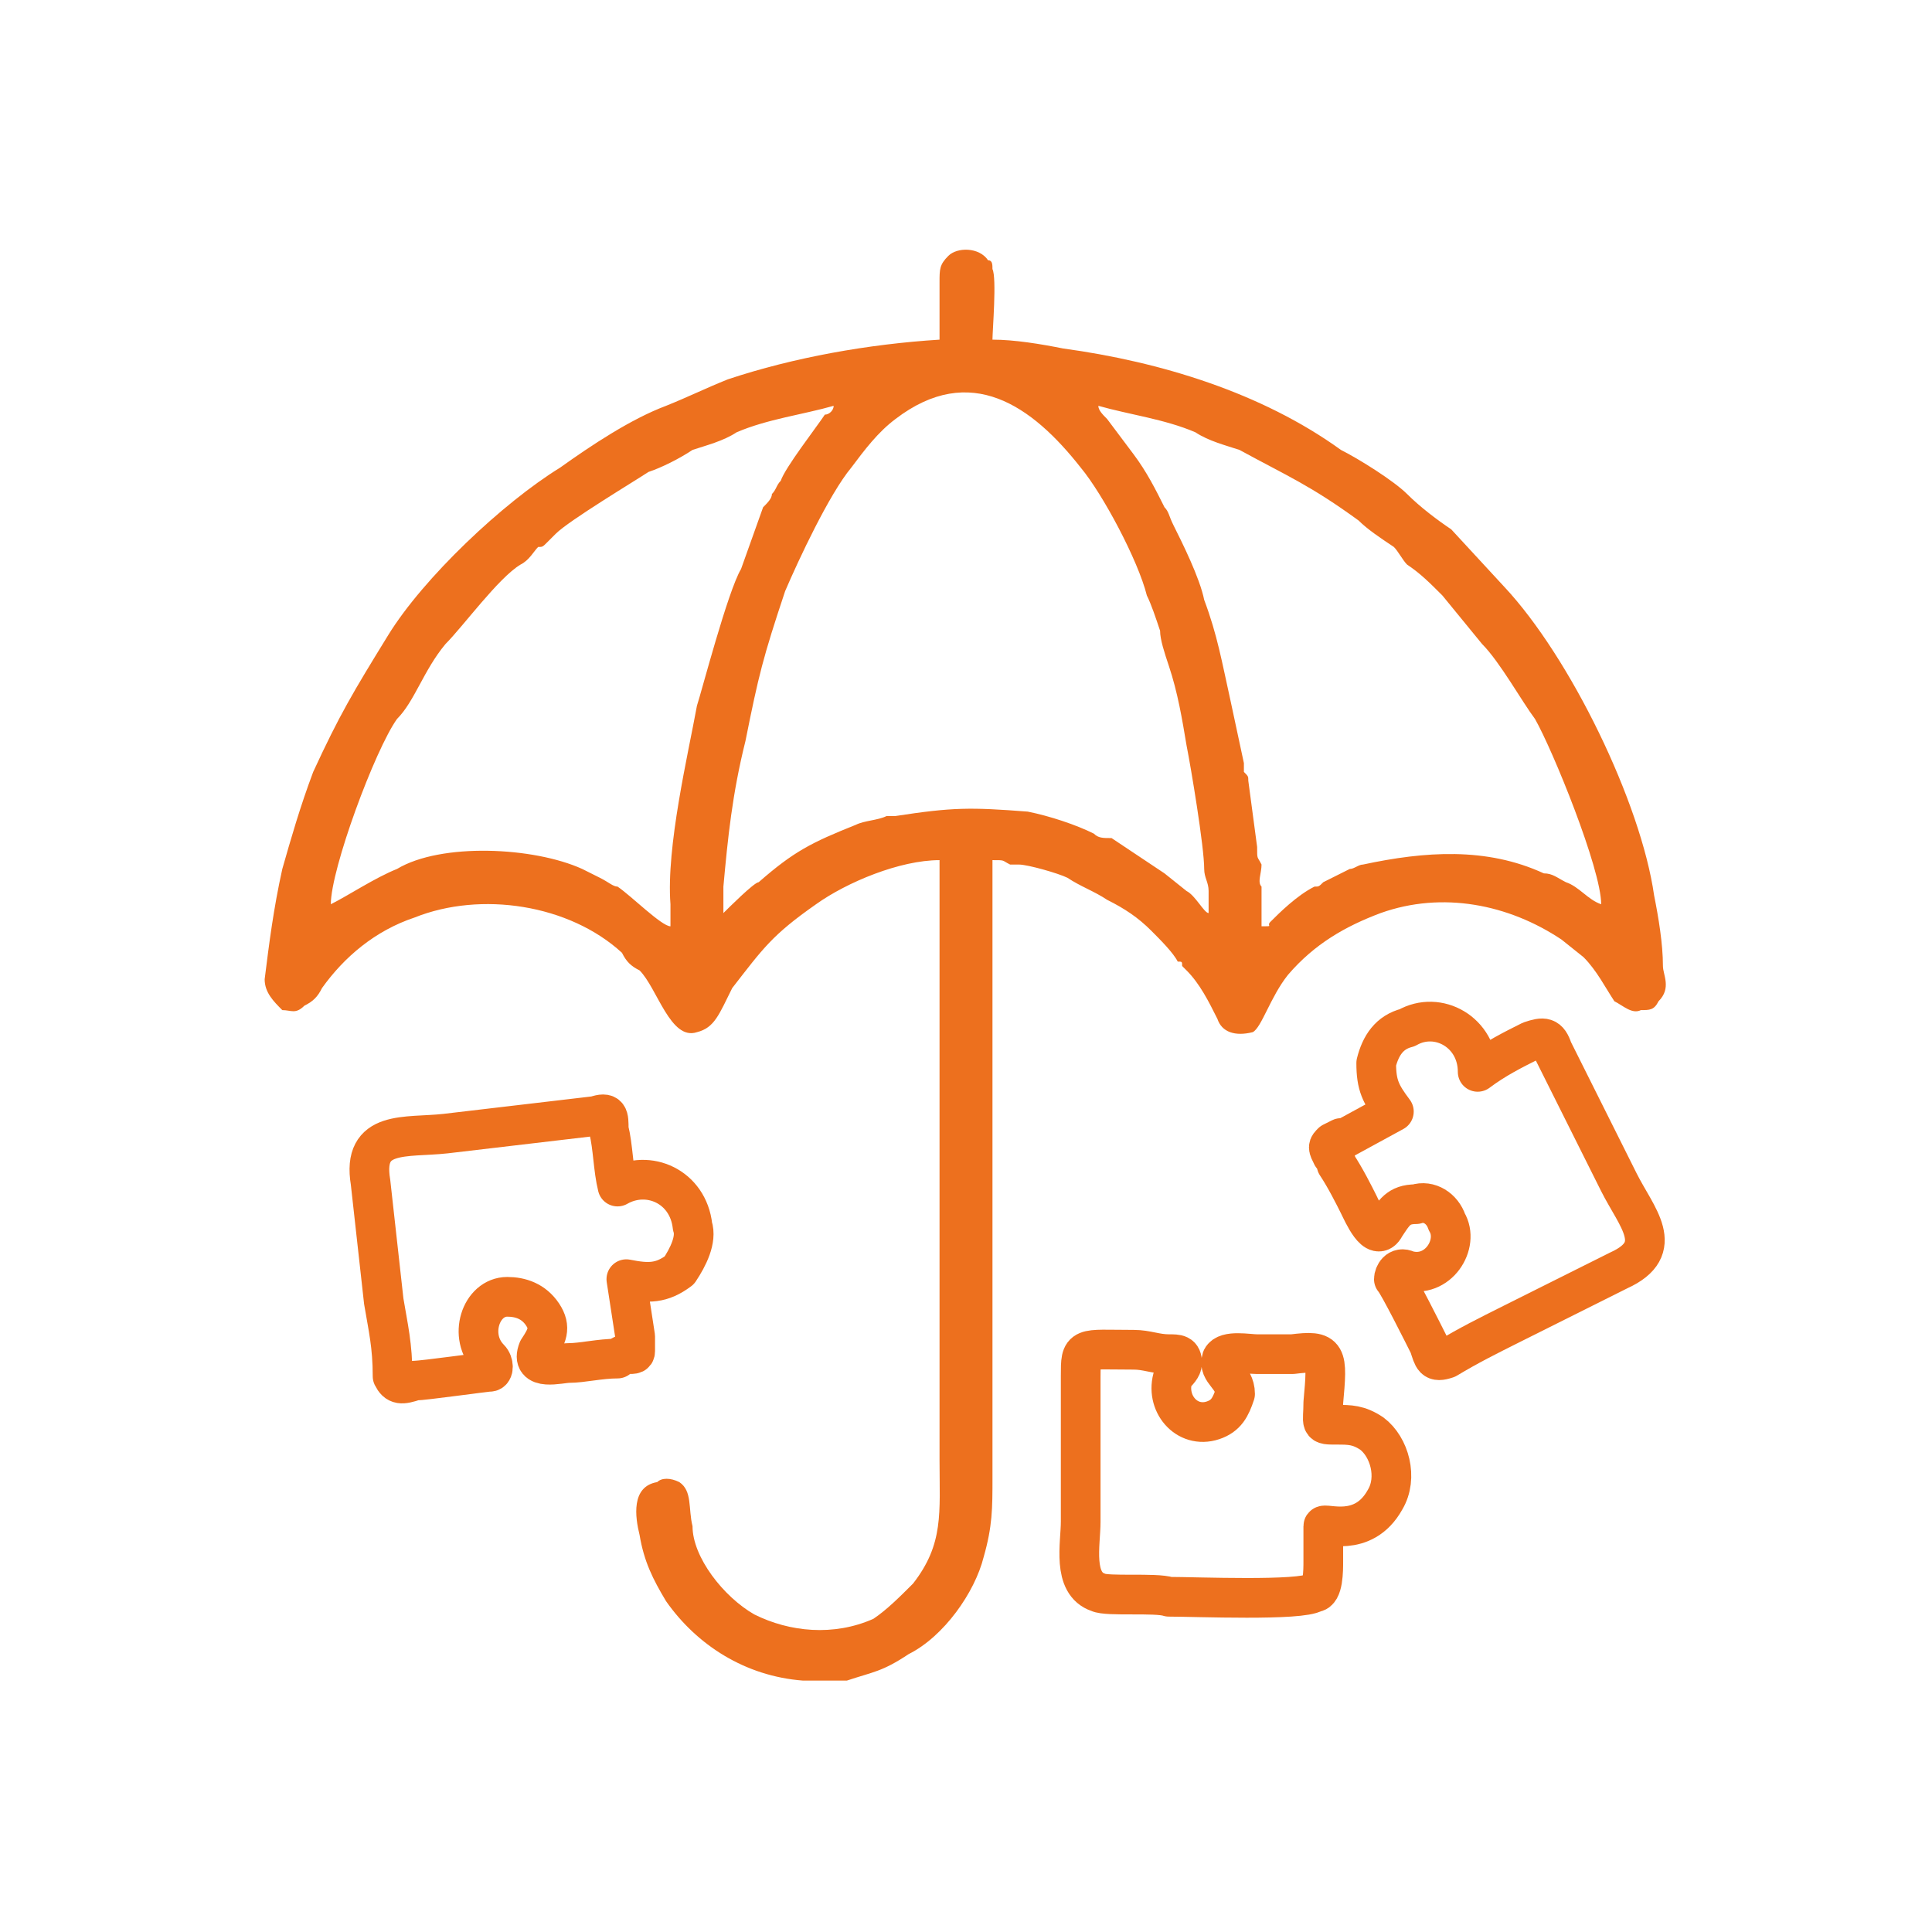
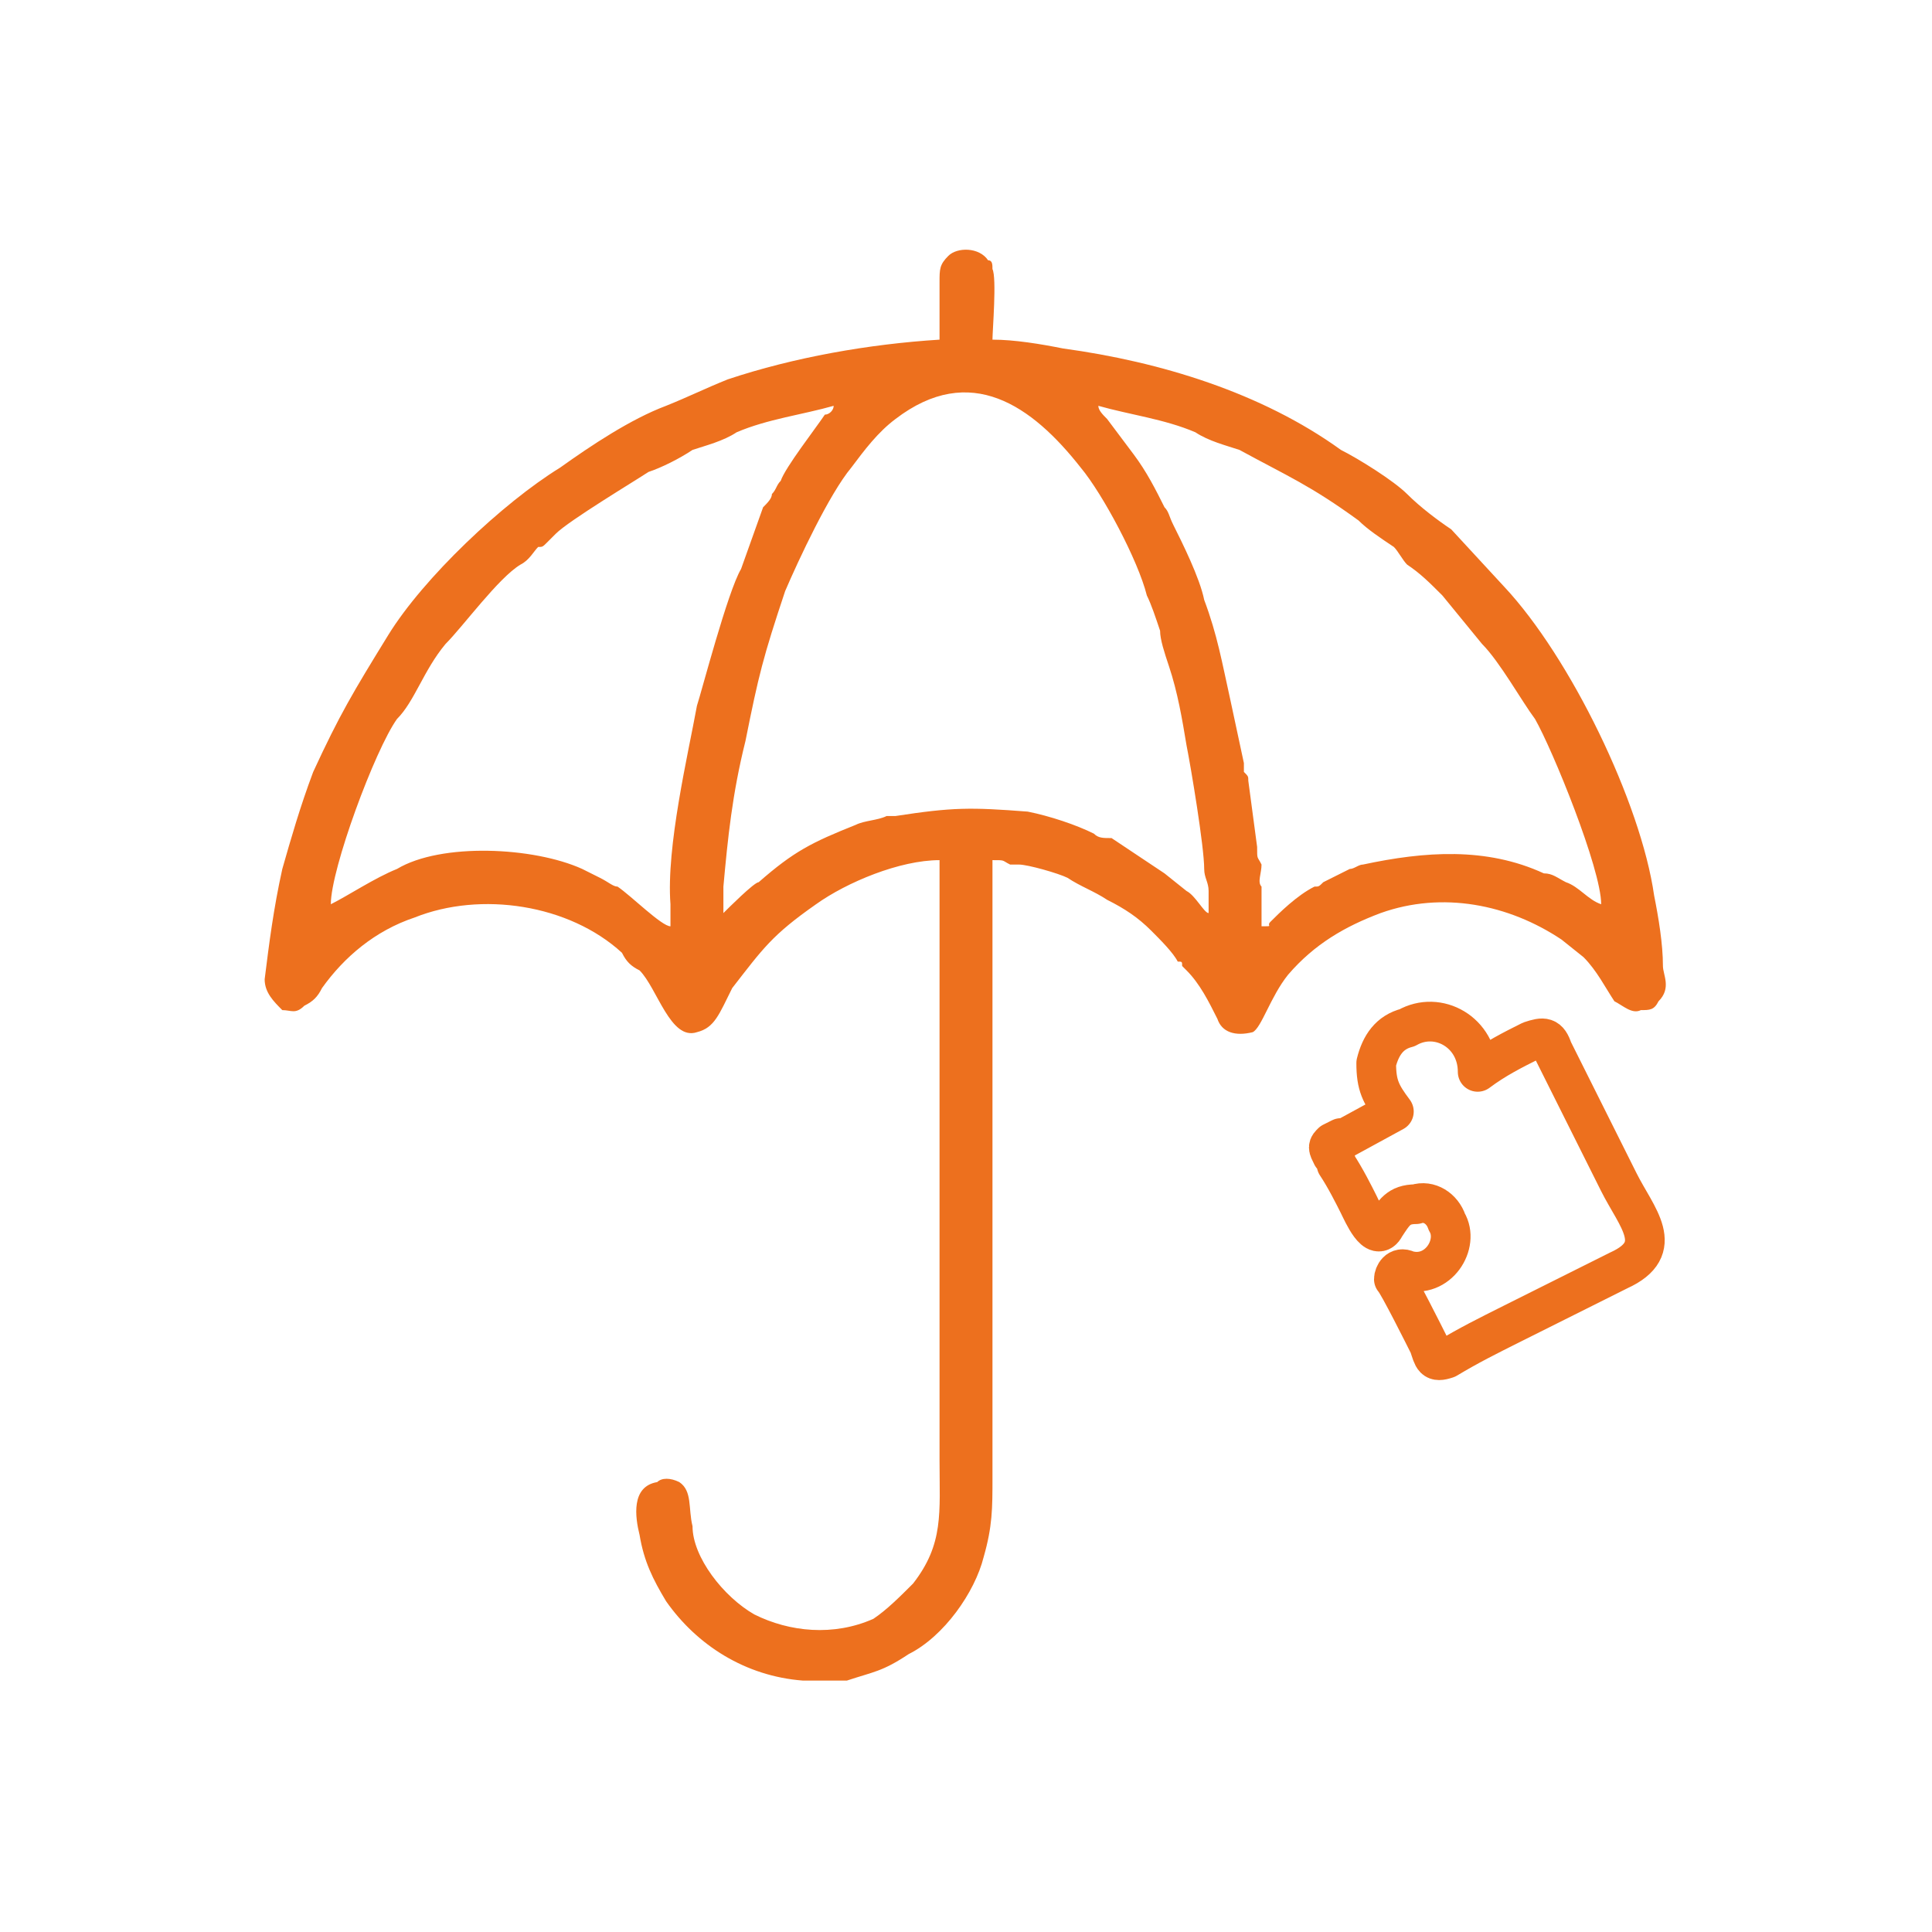
<svg xmlns="http://www.w3.org/2000/svg" xml:space="preserve" width="98px" height="98px" version="1.0" style="shape-rendering:geometricPrecision; text-rendering:geometricPrecision; image-rendering:optimizeQuality; fill-rule:evenodd; clip-rule:evenodd" viewBox="0 0 4.38 4.38">
  <defs>
    <style type="text/css">
   
    .str0 {stroke:#ED701E;stroke-width:0.09;stroke-linecap:round;stroke-linejoin:round;stroke-miterlimit:22.926}
    .str1 {stroke:#ED701E;stroke-width:0.09;stroke-linecap:round;stroke-linejoin:round;stroke-miterlimit:22.926}
    .str2 {stroke:#ED701E;stroke-width:0.09;stroke-linecap:round;stroke-linejoin:round;stroke-miterlimit:22.926}
    .fil0 {fill:none}
    .fil1 {fill:#ED701E}
   
  </style>
  </defs>
  <g id="Layer_x0020_1">
    <rect class="fil0" width="4.38" height="4.38" />
    <g id="_2893903062240">
-       <path class="fil1" d="M1.64 2.07c0,-0.02 0,-0.04 0,-0.06 0.01,-0.11 0.02,-0.21 0.05,-0.33 0.03,-0.15 0.04,-0.19 0.09,-0.34 0.03,-0.07 0.1,-0.22 0.15,-0.28 0.03,-0.04 0.06,-0.08 0.1,-0.11 0.17,-0.13 0.31,-0.03 0.42,0.11 0.05,0.06 0.13,0.21 0.15,0.29 0.01,0.02 0.02,0.05 0.03,0.08 0,0.02 0.01,0.05 0.02,0.08 0.02,0.06 0.03,0.12 0.04,0.18 0.01,0.05 0.04,0.23 0.04,0.28 0,0.02 0.01,0.03 0.01,0.05 0,0.01 0,0.04 0,0.05 -0.01,0 -0.03,-0.04 -0.05,-0.05l-0.05 -0.04c-0.03,-0.02 -0.09,-0.06 -0.12,-0.08 -0.02,0 -0.03,0 -0.04,-0.01 -0.04,-0.02 -0.1,-0.04 -0.15,-0.05 -0.13,-0.01 -0.17,-0.01 -0.3,0.01 -0.01,0 -0.01,0 -0.02,0 -0.02,0.01 -0.05,0.01 -0.07,0.02 -0.1,0.04 -0.14,0.06 -0.22,0.13 -0.01,0 -0.07,0.06 -0.08,0.07zm0.25 1.74l-0.07 0c-0.13,-0.01 -0.24,-0.08 -0.31,-0.18 -0.03,-0.05 -0.05,-0.09 -0.06,-0.15 -0.01,-0.04 -0.02,-0.11 0.04,-0.12 0.01,-0.01 0.03,-0.01 0.05,0 0.03,0.02 0.02,0.06 0.03,0.1 0,0.07 0.07,0.16 0.14,0.2 0.08,0.04 0.18,0.05 0.27,0.01 0.03,-0.02 0.06,-0.05 0.09,-0.08 0.07,-0.09 0.06,-0.16 0.06,-0.28 0,-0.45 0,-0.9 0,-1.36 -0.09,0 -0.21,0.05 -0.28,0.1 -0.1,0.07 -0.12,0.1 -0.19,0.19 -0.03,0.06 -0.04,0.09 -0.08,0.1 -0.06,0.02 -0.09,-0.1 -0.13,-0.14 -0.02,-0.01 -0.03,-0.02 -0.04,-0.04 -0.12,-0.11 -0.32,-0.14 -0.47,-0.08 -0.09,0.03 -0.16,0.09 -0.21,0.16 -0.01,0.02 -0.02,0.03 -0.04,0.04 -0.02,0.02 -0.03,0.01 -0.05,0.01 -0.02,-0.02 -0.04,-0.04 -0.04,-0.07 0.01,-0.08 0.02,-0.16 0.04,-0.25 0.02,-0.07 0.04,-0.14 0.07,-0.22 0.06,-0.13 0.09,-0.18 0.17,-0.31 0.08,-0.13 0.26,-0.3 0.39,-0.38 0.07,-0.05 0.16,-0.11 0.24,-0.14 0.05,-0.02 0.09,-0.04 0.14,-0.06 0.15,-0.05 0.32,-0.08 0.48,-0.09 0,-0.04 0,-0.09 0,-0.13 0,-0.03 0,-0.04 0.02,-0.06 0.02,-0.02 0.07,-0.02 0.09,0.01 0.01,0 0.01,0.01 0.01,0.02 0,0 0,0 0,0 0.01,0.02 0,0.14 0,0.16 0.05,0 0.11,0.01 0.16,0.02 0.22,0.03 0.45,0.1 0.63,0.23 0.04,0.02 0.12,0.07 0.15,0.1 0.03,0.03 0.07,0.06 0.1,0.08l0.12 0.13c0.15,0.16 0.31,0.49 0.34,0.7 0.01,0.05 0.02,0.11 0.02,0.16 0,0.02 0.02,0.05 -0.01,0.08 -0.01,0.02 -0.02,0.02 -0.04,0.02 -0.02,0.01 -0.04,-0.01 -0.06,-0.02 -0.02,-0.03 -0.04,-0.07 -0.07,-0.1l-0.05 -0.04c-0.12,-0.08 -0.27,-0.11 -0.41,-0.06 -0.08,0.03 -0.15,0.07 -0.21,0.14 -0.04,0.05 -0.06,0.12 -0.08,0.13 -0.04,0.01 -0.07,0 -0.08,-0.03 -0.02,-0.04 -0.04,-0.08 -0.07,-0.11 0,0 -0.01,-0.01 -0.01,-0.01 0,-0.01 0,-0.01 -0.01,-0.01 -0.01,-0.02 -0.04,-0.05 -0.06,-0.07 -0.03,-0.03 -0.06,-0.05 -0.1,-0.07 -0.03,-0.02 -0.06,-0.03 -0.09,-0.05 -0.02,-0.01 -0.09,-0.03 -0.11,-0.03 -0.01,0 -0.01,0 -0.02,0 -0.02,-0.01 -0.01,-0.01 -0.04,-0.01l0 1.4c0,0.07 0,0.11 -0.02,0.18 -0.02,0.08 -0.09,0.18 -0.17,0.22 -0.06,0.04 -0.08,0.04 -0.14,0.06 -0.01,0 -0.02,0 -0.03,0zm0.6 -2.89c0.07,0.02 0.15,0.03 0.22,0.06 0.03,0.02 0.07,0.03 0.1,0.04 0.11,0.06 0.16,0.08 0.27,0.16 0.02,0.02 0.05,0.04 0.08,0.06 0.01,0.01 0.02,0.03 0.03,0.04 0.03,0.02 0.05,0.04 0.08,0.07l0.09 0.11c0.04,0.04 0.09,0.13 0.12,0.17 0.04,0.07 0.15,0.34 0.15,0.42 -0.03,-0.01 -0.05,-0.04 -0.08,-0.05 -0.02,-0.01 -0.03,-0.02 -0.05,-0.02 -0.13,-0.06 -0.27,-0.05 -0.41,-0.02 -0.01,0 -0.02,0.01 -0.03,0.01l-0.06 0.03c-0.01,0.01 -0.01,0.01 -0.02,0.01 -0.04,0.02 -0.08,0.06 -0.1,0.08 0,0 0,0 0,0 -0.01,0.01 0.01,0.01 -0.02,0.01 0,-0.05 0,-0.05 0,-0.09 -0.01,-0.01 0,-0.03 0,-0.05 -0.01,-0.02 -0.01,-0.01 -0.01,-0.04l-0.02 -0.15c0,-0.01 0,-0.01 -0.01,-0.02 0,-0.01 0,-0.01 0,-0.02l-0.03 -0.14c-0.02,-0.09 -0.03,-0.15 -0.06,-0.23 -0.01,-0.05 -0.05,-0.13 -0.07,-0.17 -0.01,-0.02 -0.01,-0.03 -0.02,-0.04 -0.02,-0.04 -0.04,-0.08 -0.07,-0.12l-0.06 -0.08c-0.01,-0.01 -0.02,-0.02 -0.02,-0.03zm-0.97 1.18c-0.02,0 -0.09,-0.07 -0.12,-0.09 -0.01,0 -0.02,-0.01 -0.04,-0.02l-0.04 -0.02c-0.11,-0.05 -0.32,-0.06 -0.42,0 -0.05,0.02 -0.11,0.06 -0.15,0.08 0,-0.08 0.1,-0.35 0.15,-0.42 0.04,-0.04 0.06,-0.11 0.11,-0.17 0.04,-0.04 0.12,-0.15 0.17,-0.18 0.02,-0.01 0.03,-0.03 0.04,-0.04 0.01,0 0.01,0 0.02,-0.01 0.01,-0.01 0.01,-0.01 0.02,-0.02 0.03,-0.03 0.18,-0.12 0.21,-0.14 0.03,-0.01 0.07,-0.03 0.1,-0.05 0.03,-0.01 0.07,-0.02 0.1,-0.04 0.07,-0.03 0.15,-0.04 0.22,-0.06 0,0.01 -0.01,0.02 -0.02,0.02 -0.02,0.03 -0.09,0.12 -0.1,0.15 -0.01,0.01 -0.01,0.02 -0.02,0.03 0,0.01 -0.01,0.02 -0.02,0.03l-0.05 0.14c-0.03,0.05 -0.09,0.28 -0.1,0.31 -0.02,0.11 -0.07,0.32 -0.06,0.45 0,0.02 0,0.03 0,0.05z" />
+       <path class="fil1" d="M1.64 2.07c0,-0.02 0,-0.04 0,-0.06 0.01,-0.11 0.02,-0.21 0.05,-0.33 0.03,-0.15 0.04,-0.19 0.09,-0.34 0.03,-0.07 0.1,-0.22 0.15,-0.28 0.03,-0.04 0.06,-0.08 0.1,-0.11 0.17,-0.13 0.31,-0.03 0.42,0.11 0.05,0.06 0.13,0.21 0.15,0.29 0.01,0.02 0.02,0.05 0.03,0.08 0,0.02 0.01,0.05 0.02,0.08 0.02,0.06 0.03,0.12 0.04,0.18 0.01,0.05 0.04,0.23 0.04,0.28 0,0.02 0.01,0.03 0.01,0.05 0,0.01 0,0.04 0,0.05 -0.01,0 -0.03,-0.04 -0.05,-0.05l-0.05 -0.04c-0.03,-0.02 -0.09,-0.06 -0.12,-0.08 -0.02,0 -0.03,0 -0.04,-0.01 -0.04,-0.02 -0.1,-0.04 -0.15,-0.05 -0.13,-0.01 -0.17,-0.01 -0.3,0.01 -0.01,0 -0.01,0 -0.02,0 -0.02,0.01 -0.05,0.01 -0.07,0.02 -0.1,0.04 -0.14,0.06 -0.22,0.13 -0.01,0 -0.07,0.06 -0.08,0.07zm0.25 1.74l-0.07 0c-0.13,-0.01 -0.24,-0.08 -0.31,-0.18 -0.03,-0.05 -0.05,-0.09 -0.06,-0.15 -0.01,-0.04 -0.02,-0.11 0.04,-0.12 0.01,-0.01 0.03,-0.01 0.05,0 0.03,0.02 0.02,0.06 0.03,0.1 0,0.07 0.07,0.16 0.14,0.2 0.08,0.04 0.18,0.05 0.27,0.01 0.03,-0.02 0.06,-0.05 0.09,-0.08 0.07,-0.09 0.06,-0.16 0.06,-0.28 0,-0.45 0,-0.9 0,-1.36 -0.09,0 -0.21,0.05 -0.28,0.1 -0.1,0.07 -0.12,0.1 -0.19,0.19 -0.03,0.06 -0.04,0.09 -0.08,0.1 -0.06,0.02 -0.09,-0.1 -0.13,-0.14 -0.02,-0.01 -0.03,-0.02 -0.04,-0.04 -0.12,-0.11 -0.32,-0.14 -0.47,-0.08 -0.09,0.03 -0.16,0.09 -0.21,0.16 -0.01,0.02 -0.02,0.03 -0.04,0.04 -0.02,0.02 -0.03,0.01 -0.05,0.01 -0.02,-0.02 -0.04,-0.04 -0.04,-0.07 0.01,-0.08 0.02,-0.16 0.04,-0.25 0.02,-0.07 0.04,-0.14 0.07,-0.22 0.06,-0.13 0.09,-0.18 0.17,-0.31 0.08,-0.13 0.26,-0.3 0.39,-0.38 0.07,-0.05 0.16,-0.11 0.24,-0.14 0.05,-0.02 0.09,-0.04 0.14,-0.06 0.15,-0.05 0.32,-0.08 0.48,-0.09 0,-0.04 0,-0.09 0,-0.13 0,-0.03 0,-0.04 0.02,-0.06 0.02,-0.02 0.07,-0.02 0.09,0.01 0.01,0 0.01,0.01 0.01,0.02 0,0 0,0 0,0 0.01,0.02 0,0.14 0,0.16 0.05,0 0.11,0.01 0.16,0.02 0.22,0.03 0.45,0.1 0.63,0.23 0.04,0.02 0.12,0.07 0.15,0.1 0.03,0.03 0.07,0.06 0.1,0.08l0.12 0.13c0.15,0.16 0.31,0.49 0.34,0.7 0.01,0.05 0.02,0.11 0.02,0.16 0,0.02 0.02,0.05 -0.01,0.08 -0.01,0.02 -0.02,0.02 -0.04,0.02 -0.02,0.01 -0.04,-0.01 -0.06,-0.02 -0.02,-0.03 -0.04,-0.07 -0.07,-0.1l-0.05 -0.04c-0.12,-0.08 -0.27,-0.11 -0.41,-0.06 -0.08,0.03 -0.15,0.07 -0.21,0.14 -0.04,0.05 -0.06,0.12 -0.08,0.13 -0.04,0.01 -0.07,0 -0.08,-0.03 -0.02,-0.04 -0.04,-0.08 -0.07,-0.11 0,0 -0.01,-0.01 -0.01,-0.01 0,-0.01 0,-0.01 -0.01,-0.01 -0.01,-0.02 -0.04,-0.05 -0.06,-0.07 -0.03,-0.03 -0.06,-0.05 -0.1,-0.07 -0.03,-0.02 -0.06,-0.03 -0.09,-0.05 -0.02,-0.01 -0.09,-0.03 -0.11,-0.03 -0.01,0 -0.01,0 -0.02,0 -0.02,-0.01 -0.01,-0.01 -0.04,-0.01l0 1.4c0,0.07 0,0.11 -0.02,0.18 -0.02,0.08 -0.09,0.18 -0.17,0.22 -0.06,0.04 -0.08,0.04 -0.14,0.06 -0.01,0 -0.02,0 -0.03,0zm0.6 -2.89c0.07,0.02 0.15,0.03 0.22,0.06 0.03,0.02 0.07,0.03 0.1,0.04 0.11,0.06 0.16,0.08 0.27,0.16 0.02,0.02 0.05,0.04 0.08,0.06 0.01,0.01 0.02,0.03 0.03,0.04 0.03,0.02 0.05,0.04 0.08,0.07l0.09 0.11c0.04,0.04 0.09,0.13 0.12,0.17 0.04,0.07 0.15,0.34 0.15,0.42 -0.03,-0.01 -0.05,-0.04 -0.08,-0.05 -0.02,-0.01 -0.03,-0.02 -0.05,-0.02 -0.13,-0.06 -0.27,-0.05 -0.41,-0.02 -0.01,0 -0.02,0.01 -0.03,0.01l-0.06 0.03c-0.01,0.01 -0.01,0.01 -0.02,0.01 -0.04,0.02 -0.08,0.06 -0.1,0.08 0,0 0,0 0,0 -0.01,0.01 0.01,0.01 -0.02,0.01 0,-0.05 0,-0.05 0,-0.09 -0.01,-0.01 0,-0.03 0,-0.05 -0.01,-0.02 -0.01,-0.01 -0.01,-0.04l-0.02 -0.15c0,-0.01 0,-0.01 -0.01,-0.02 0,-0.01 0,-0.01 0,-0.02l-0.03 -0.14c-0.02,-0.09 -0.03,-0.15 -0.06,-0.23 -0.01,-0.05 -0.05,-0.13 -0.07,-0.17 -0.01,-0.02 -0.01,-0.03 -0.02,-0.04 -0.02,-0.04 -0.04,-0.08 -0.07,-0.12l-0.06 -0.08c-0.01,-0.01 -0.02,-0.02 -0.02,-0.03zm-0.97 1.18c-0.02,0 -0.09,-0.07 -0.12,-0.09 -0.01,0 -0.02,-0.01 -0.04,-0.02l-0.04 -0.02c-0.11,-0.05 -0.32,-0.06 -0.42,0 -0.05,0.02 -0.11,0.06 -0.15,0.08 0,-0.08 0.1,-0.35 0.15,-0.42 0.04,-0.04 0.06,-0.11 0.11,-0.17 0.04,-0.04 0.12,-0.15 0.17,-0.18 0.02,-0.01 0.03,-0.03 0.04,-0.04 0.01,0 0.01,0 0.02,-0.01 0.01,-0.01 0.01,-0.01 0.02,-0.02 0.03,-0.03 0.18,-0.12 0.21,-0.14 0.03,-0.01 0.07,-0.03 0.1,-0.05 0.03,-0.01 0.07,-0.02 0.1,-0.04 0.07,-0.03 0.15,-0.04 0.22,-0.06 0,0.01 -0.01,0.02 -0.02,0.02 -0.02,0.03 -0.09,0.12 -0.1,0.15 -0.01,0.01 -0.01,0.02 -0.02,0.03 0,0.01 -0.01,0.02 -0.02,0.03l-0.05 0.14c-0.03,0.05 -0.09,0.28 -0.1,0.31 -0.02,0.11 -0.07,0.32 -0.06,0.45 0,0.02 0,0.03 0,0.05" />
      <g>
-         <path class="fil0 str0" d="M1.35 2.53l-0.34 0.04c-0.09,0.01 -0.19,-0.01 -0.17,0.11 0.01,0.09 0.02,0.18 0.03,0.27 0.01,0.06 0.02,0.1 0.02,0.17 0.01,0.02 0.02,0.02 0.05,0.01 0.02,0 0.16,-0.02 0.17,-0.02 0.01,0 0.01,-0.02 0,-0.03 -0.05,-0.05 -0.02,-0.14 0.04,-0.14 0.03,0 0.06,0.01 0.08,0.04 0.02,0.03 0.01,0.05 -0.01,0.08 -0.02,0.05 0.05,0.03 0.07,0.03 0.03,0 0.07,-0.01 0.11,-0.01 0.01,-0.01 0.02,-0.01 0.02,-0.01 0.02,0 0.02,0 0.02,-0.01l0 -0.02 0 -0.01 -0.02 -0.13c0.05,0.01 0.08,0.01 0.12,-0.02 0.02,-0.03 0.04,-0.07 0.03,-0.1 -0.01,-0.09 -0.1,-0.13 -0.17,-0.09 -0.01,-0.04 -0.01,-0.09 -0.02,-0.13 0,-0.03 0,-0.04 -0.03,-0.03z" />
-       </g>
+         </g>
      <g>
        <path class="fil0 str1" d="M3.52 2.38l0.15 0.3c0.04,0.08 0.11,0.15 0,0.2 -0.08,0.04 -0.16,0.08 -0.24,0.12 -0.06,0.03 -0.1,0.05 -0.15,0.08 -0.03,0.01 -0.03,0 -0.04,-0.03 -0.01,-0.02 -0.07,-0.14 -0.08,-0.15 0,-0.01 0.01,-0.03 0.03,-0.02 0.07,0.02 0.12,-0.06 0.09,-0.11 -0.01,-0.03 -0.04,-0.05 -0.07,-0.04 -0.04,0 -0.05,0.02 -0.07,0.05 -0.02,0.04 -0.05,-0.03 -0.06,-0.05 -0.01,-0.02 -0.03,-0.06 -0.05,-0.09 0,-0.01 -0.01,-0.02 -0.01,-0.02 -0.01,-0.02 -0.01,-0.02 0,-0.03l0.02 -0.01 0.01 0 0.11 -0.06c-0.03,-0.04 -0.04,-0.06 -0.04,-0.11 0.01,-0.04 0.03,-0.07 0.07,-0.08 0.07,-0.04 0.16,0.01 0.16,0.1 0.04,-0.03 0.08,-0.05 0.12,-0.07 0.03,-0.01 0.04,-0.01 0.05,0.02z" />
      </g>
      <g>
-         <path class="fil0 str2" d="M3.03 3.23c0.03,0 0.05,0 0.08,0.02 0.04,0.03 0.06,0.1 0.03,0.15 -0.05,0.09 -0.14,0.05 -0.14,0.06 0,0 0,0.07 0,0.08 0,0.02 0,0.07 -0.02,0.07 -0.03,0.02 -0.27,0.01 -0.33,0.01 -0.03,-0.01 -0.14,0 -0.16,-0.01 -0.06,-0.02 -0.04,-0.11 -0.04,-0.16 0,-0.11 0,-0.22 0,-0.33 0,-0.07 0,-0.06 0.12,-0.06 0.03,0 0.05,0.01 0.08,0.01 0.02,0 0.03,0 0.03,0.02 0,0.01 -0.01,0.02 -0.02,0.03 -0.02,0.06 0.03,0.12 0.09,0.1 0.03,-0.01 0.04,-0.03 0.05,-0.06 0,-0.04 -0.04,-0.05 -0.03,-0.08 0.01,-0.02 0.06,-0.01 0.08,-0.01 0.02,0 0.06,0 0.08,0 0.08,-0.01 0.08,0 0.07,0.11 0,0.05 -0.01,0.05 0.03,0.05z" />
-       </g>
+         </g>
    </g>
  </g>
</svg>